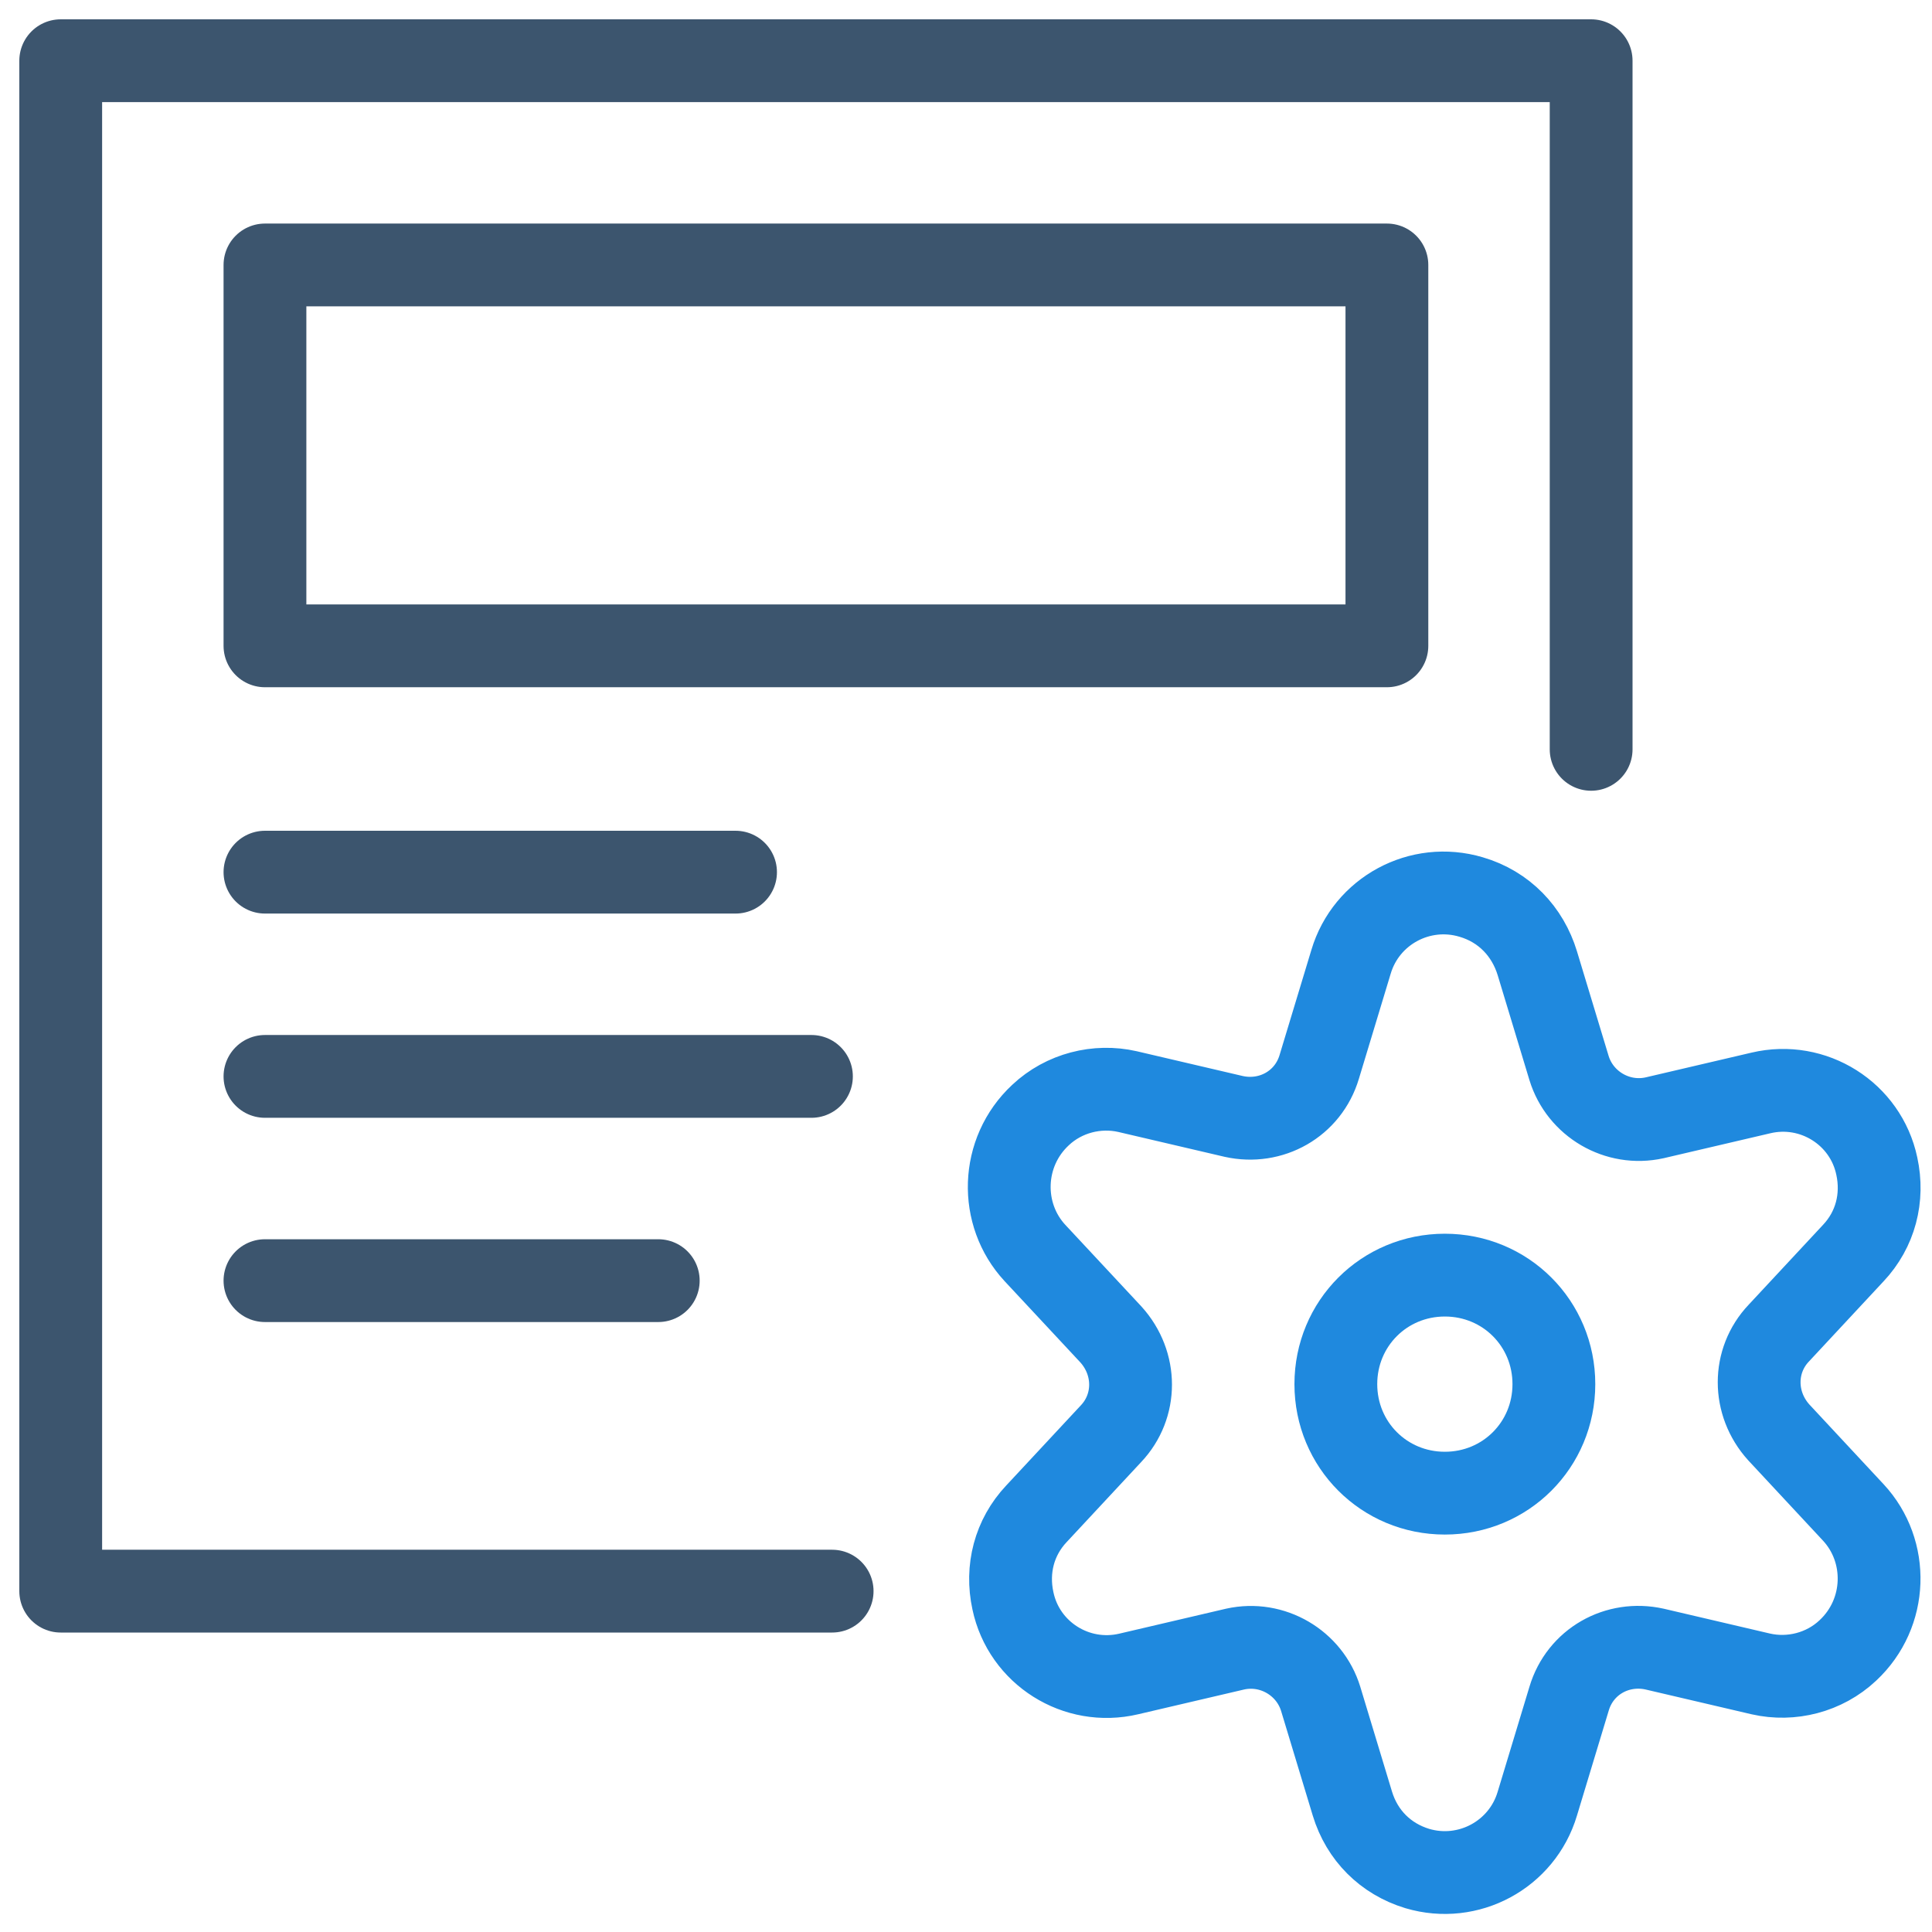
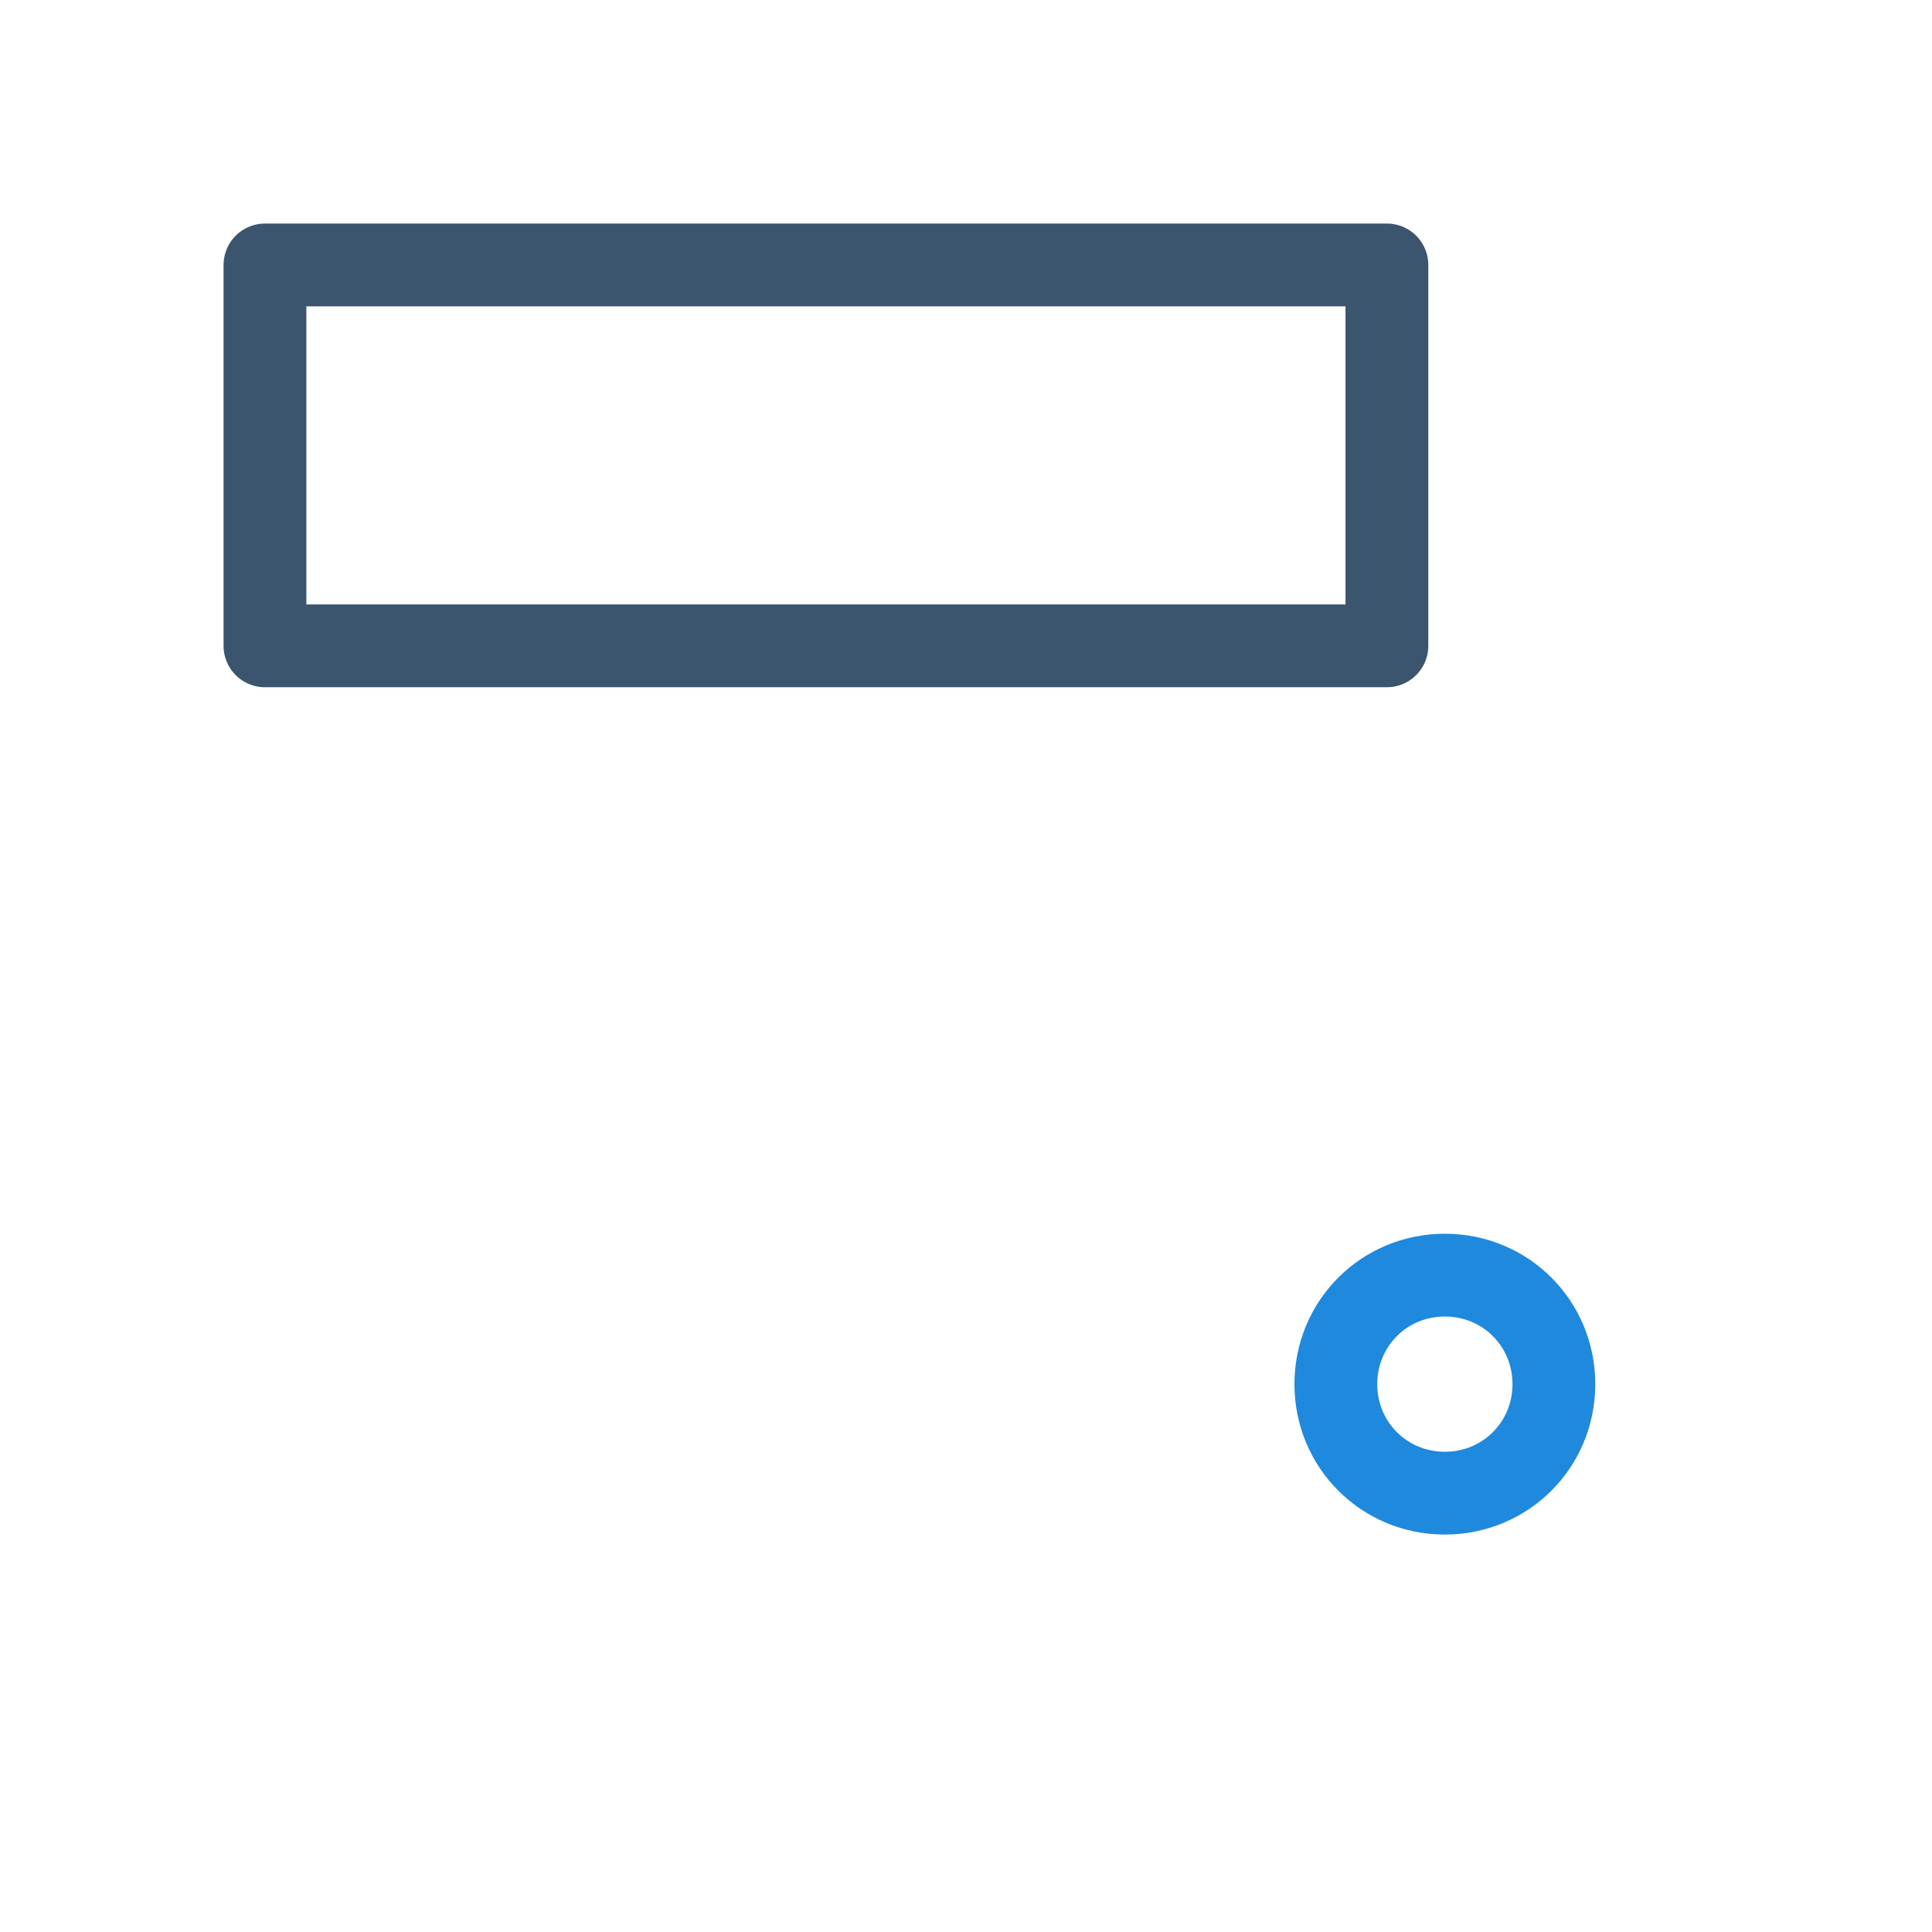
<svg xmlns="http://www.w3.org/2000/svg" version="1.1" baseProfile="basic" id="Layer_1" x="0px" y="0px" viewBox="0 0 140 140" xml:space="preserve">
  <style type="text/css">
	.st0{fill:none;stroke:#3C556E;stroke-width:6;stroke-linecap:round;stroke-linejoin:round;stroke-miterlimit:23.333;}
	.st1{fill:none;stroke:#1F89DE;stroke-width:6;stroke-linecap:round;stroke-linejoin:round;stroke-miterlimit:23.333;}
</style>
-   <path class="st0" d="M60.3,115.3H4.4V4.4h110.9v49.9" />
-   <path class="st0" d="M19.2,63.2h34.1" />
-   <path class="st0" d="M19.2,78h39.6" />
-   <path class="st0" d="M19.2,92.8h28.5" />
  <path class="st0" d="M19.2,19.2h81.3v27.6H19.2V19.2z" />
  <path class="st1" d="M96.8,100.3c0,4.4,3.5,7.9,7.9,7.9c4.4,0,7.9-3.5,7.9-7.9c0-4.4-3.5-7.9-7.9-7.9  C100.3,92.4,96.8,95.9,96.8,100.3z" />
-   <path class="st1" d="M111.4,69.8l2.3,7.6c0.8,2.6,3.5,4.2,6.2,3.6l7.7-1.8c3.8-0.9,7.6,1.5,8.4,5.3c0.5,2.3-0.1,4.6-1.7,6.3  l-5.4,5.8c-1.9,2-1.9,5.1,0,7.2l5.4,5.8c2.6,2.8,2.5,7.3-0.4,10c-1.7,1.6-4.1,2.2-6.3,1.7l-7.7-1.8c-2.7-0.6-5.4,0.9-6.2,3.6  l-2.3,7.6c-1.1,3.7-5,5.8-8.7,4.7c-2.3-0.7-4-2.4-4.7-4.7l-2.3-7.6c-0.8-2.6-3.5-4.2-6.2-3.6l-7.7,1.8c-3.8,0.9-7.6-1.5-8.4-5.3  c-0.5-2.3,0.1-4.6,1.7-6.3l5.4-5.8c1.9-2,1.9-5.1,0-7.2L75,90.8c-2.6-2.8-2.5-7.3,0.4-10c1.7-1.6,4.1-2.2,6.3-1.7l7.7,1.8  c2.7,0.6,5.4-0.9,6.2-3.6l2.3-7.6c1.1-3.7,5-5.8,8.7-4.7C109,65.7,110.7,67.5,111.4,69.8z" />
</svg>